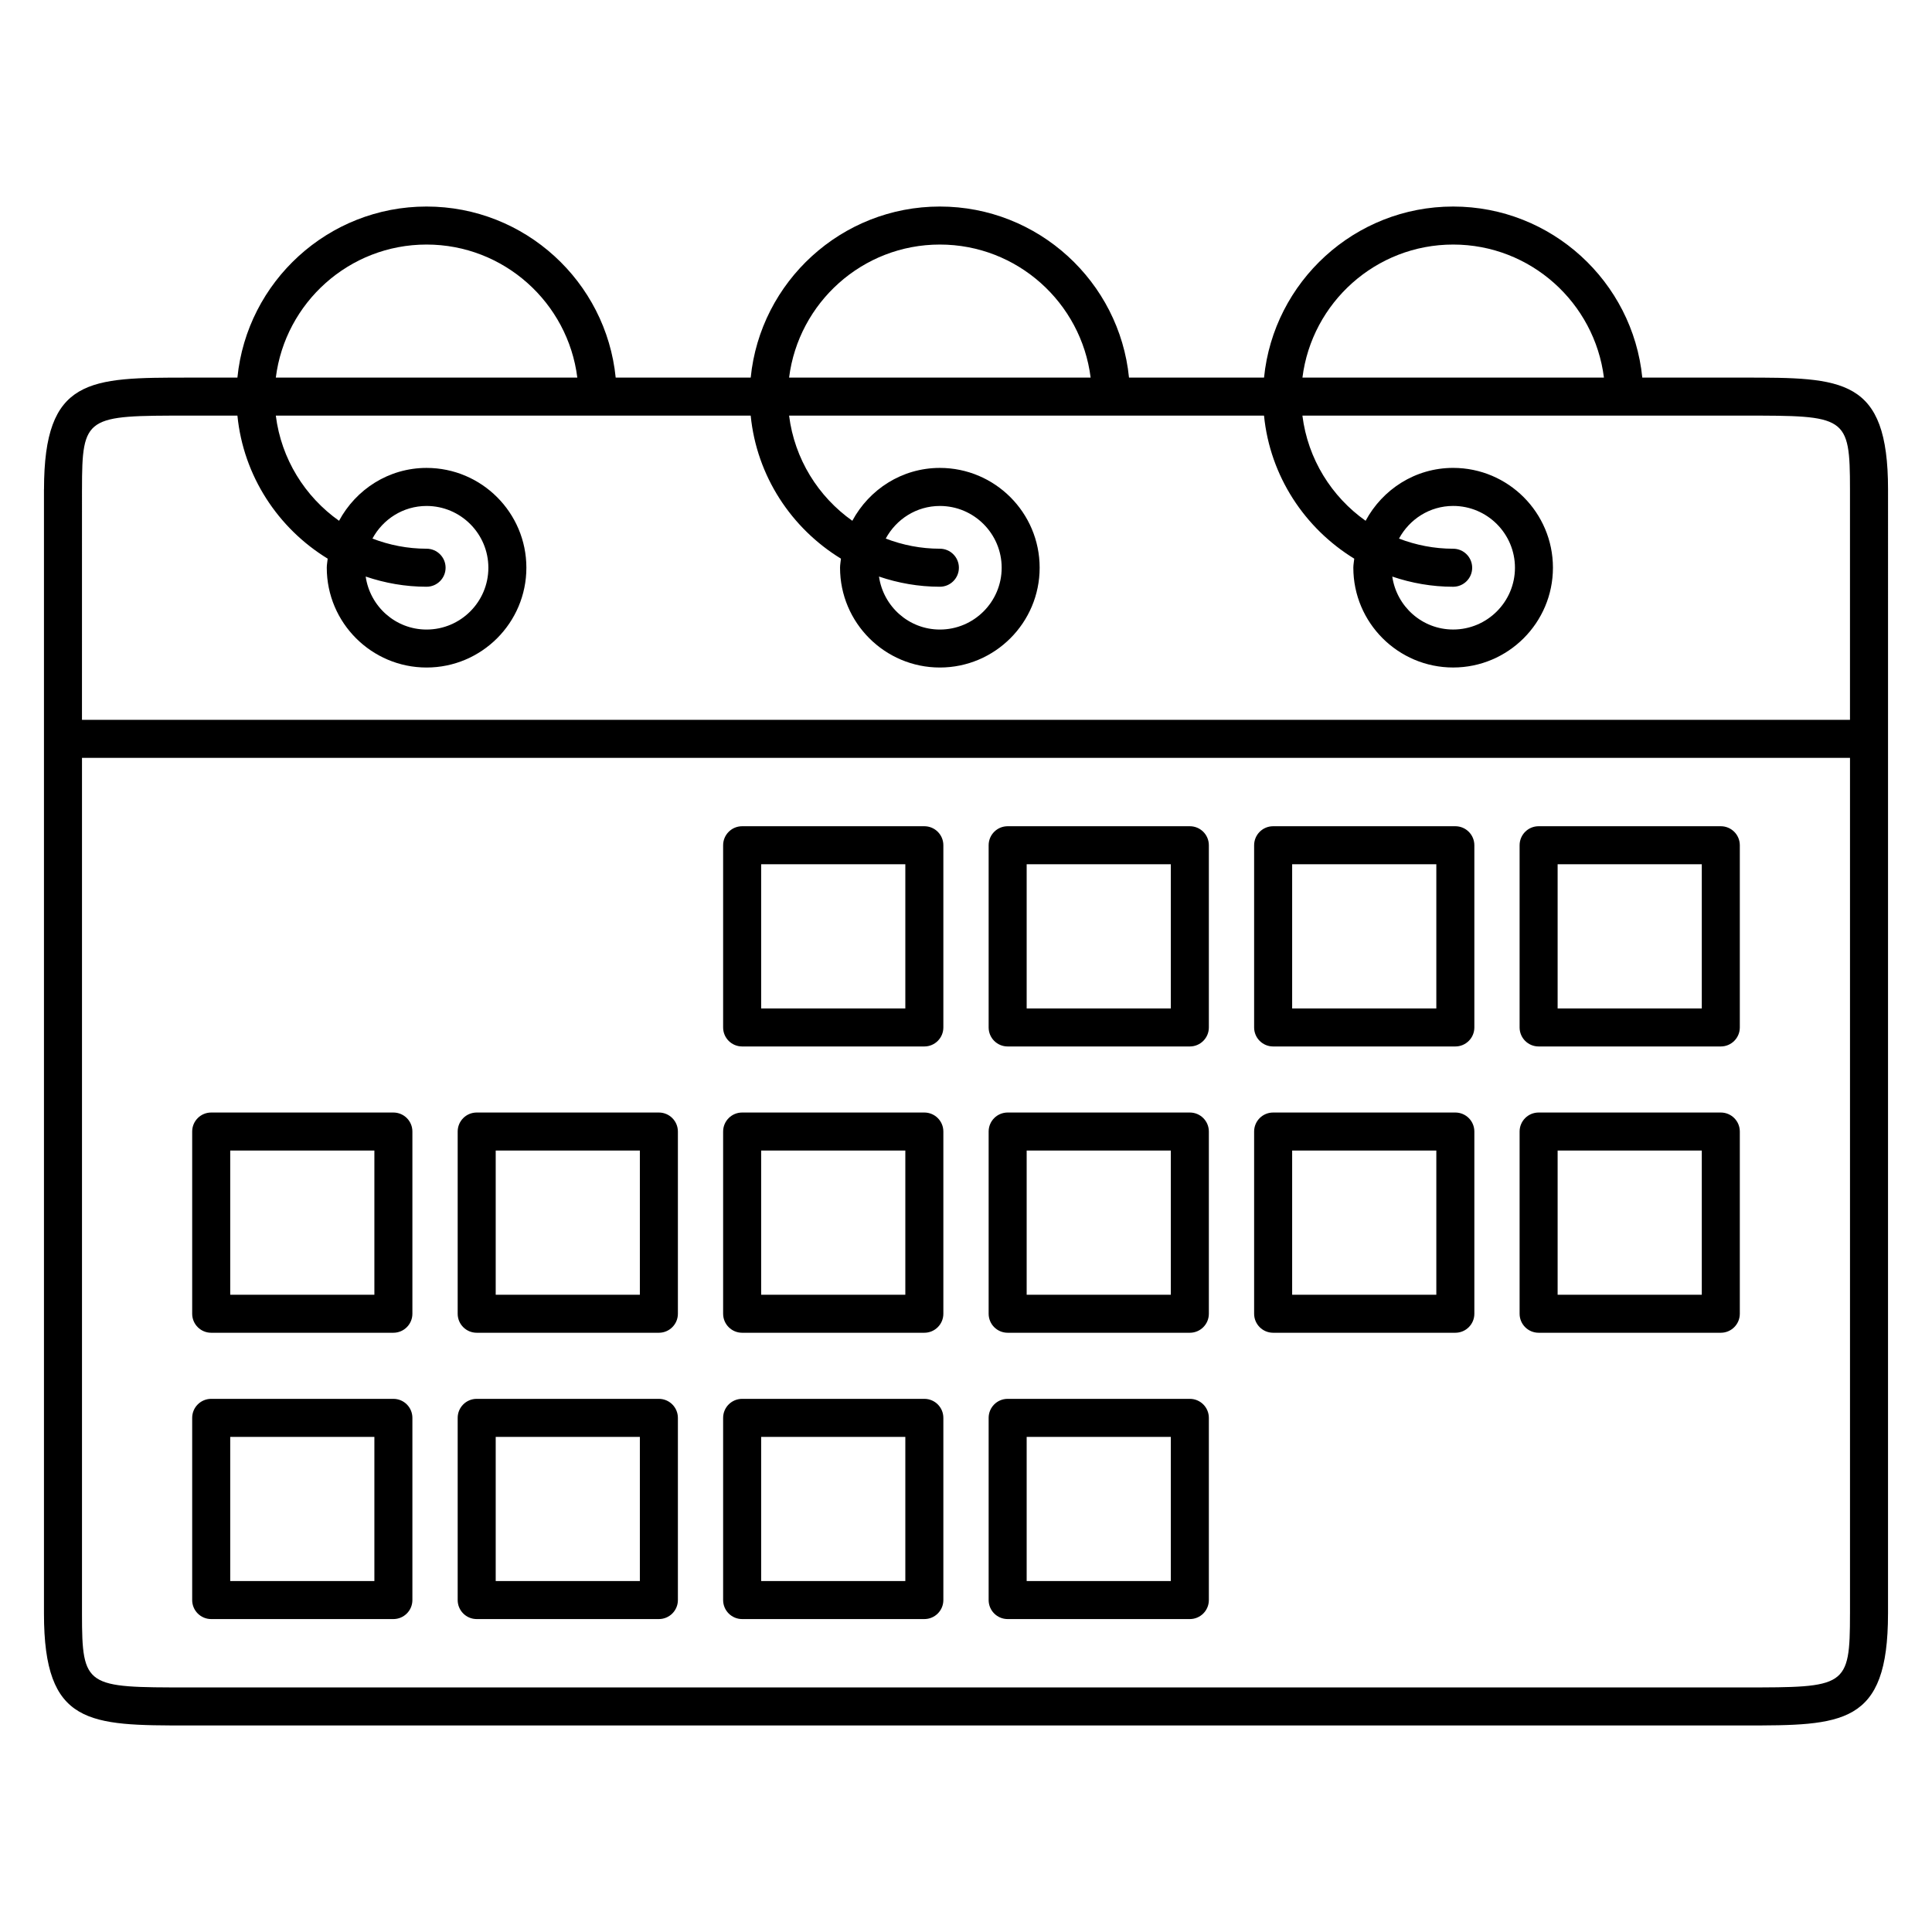
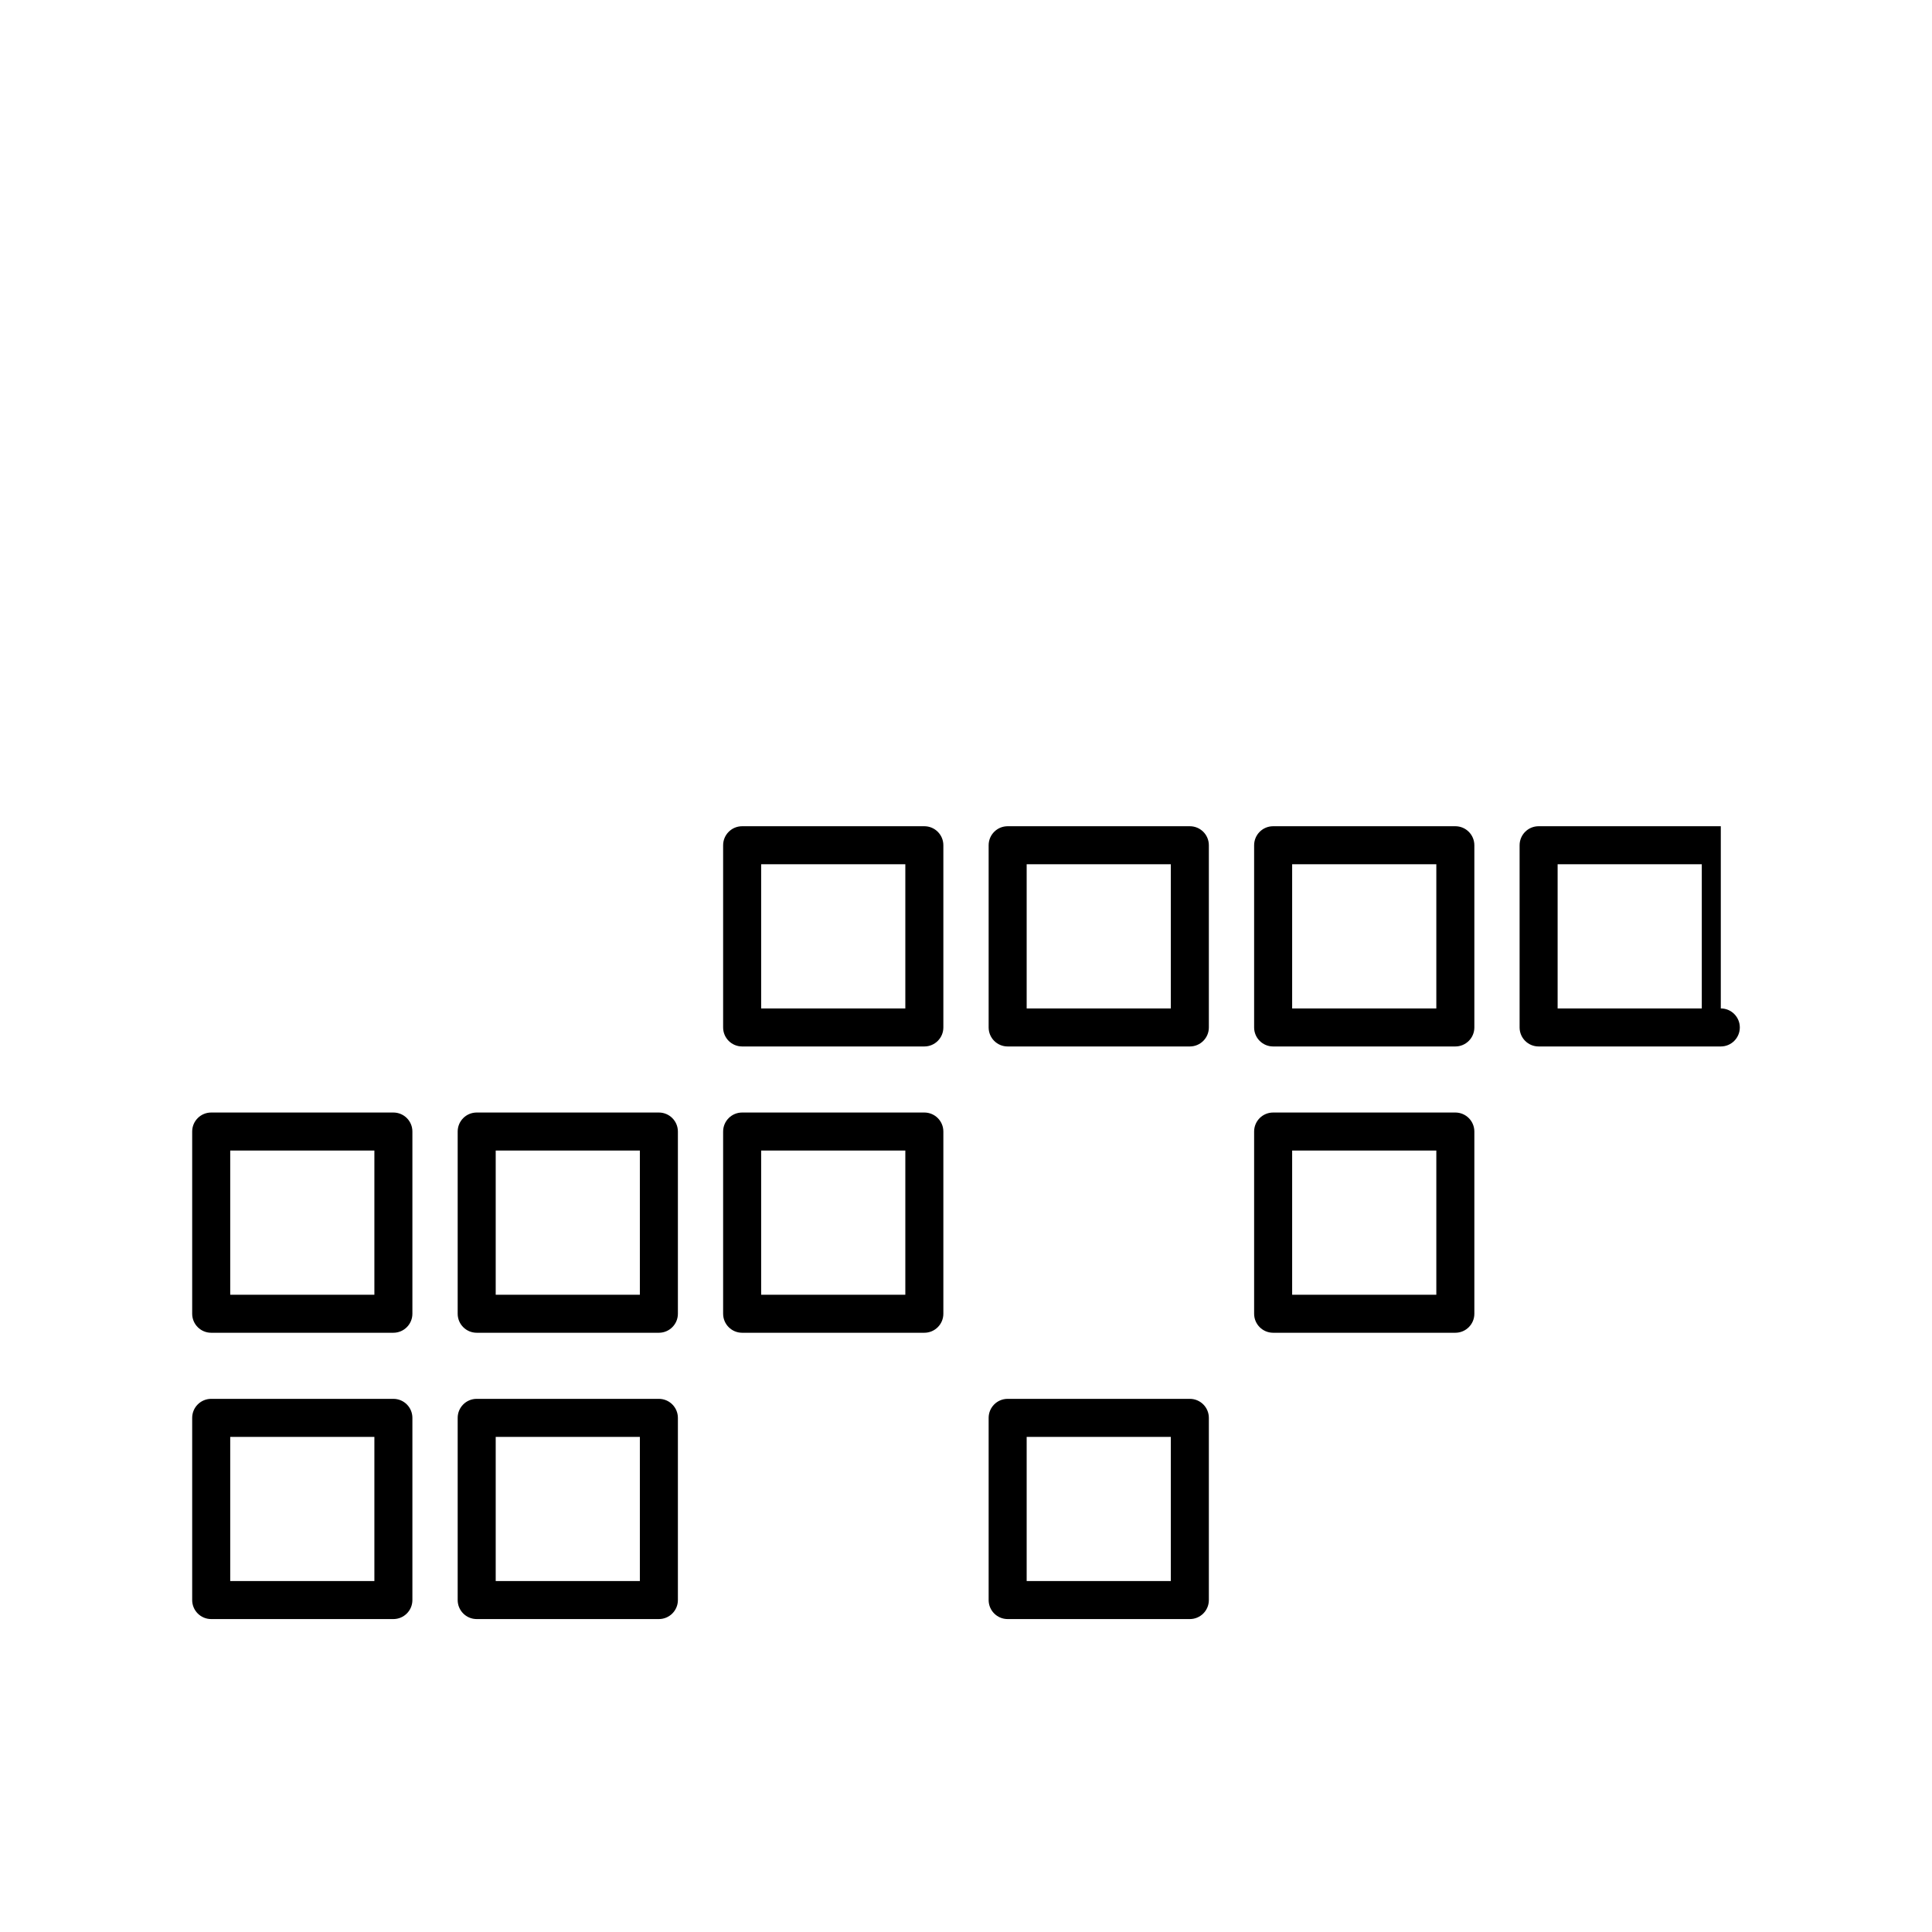
<svg xmlns="http://www.w3.org/2000/svg" fill="#000000" width="800px" height="800px" version="1.1" viewBox="144 144 512 512">
  <g>
-     <path d="m606.1 244.07h-26.875c-2.539-25.422-24.047-45.336-50.125-45.336s-47.578 19.914-50.117 45.336h-35.785c-2.539-25.422-24.047-45.336-50.129-45.336-26.078 0-47.586 19.914-50.125 45.336h-35.781c-2.539-25.422-24.047-45.336-50.125-45.336s-47.586 19.914-50.125 45.336h-13.004c-26.25 0-38.234 0-38.246 29.559 0 0.016-0.012 0.023-0.012 0.039v298c0 29.598 11.984 29.598 38.254 29.598h412.18c26.254 0 38.246 0 38.254-29.57 0-0.012 0.004-0.02 0.004-0.031l0.004-298c0-29.598-11.988-29.598-38.25-29.598zm-76.996-35.262c20.512 0 37.465 15.418 39.957 35.262h-79.902c2.484-19.852 19.434-35.262 39.945-35.262zm-136.03 0c20.516 0 37.465 15.418 39.957 35.262h-79.914c2.496-19.852 19.441-35.262 39.957-35.262zm-136.03 0c20.512 0 37.465 15.418 39.953 35.262h-79.902c2.484-19.852 19.434-35.262 39.949-35.262zm-63.137 45.336h13.012c1.598 16.062 10.801 29.875 23.922 37.906-0.074 0.805-0.242 1.578-0.242 2.402 0 14.586 11.863 26.449 26.449 26.449s26.449-11.863 26.449-26.449-11.863-26.449-26.449-26.449c-10.066 0-18.727 5.715-23.195 14.012-9.027-6.387-15.316-16.375-16.758-27.871h85.266c0.012 0 0.016 0.004 0.023 0.004 0.012 0 0.016-0.004 0.023-0.004h40.535c1.598 16.062 10.801 29.875 23.922 37.906-0.074 0.805-0.242 1.578-0.242 2.402 0 14.586 11.863 26.449 26.449 26.449 14.586 0 26.449-11.863 26.449-26.449s-11.863-26.449-26.449-26.449c-10.066 0-18.727 5.715-23.195 14.012-9.027-6.387-15.316-16.375-16.758-27.871h85.273c0.012 0 0.016 0.004 0.023 0.004 0.012 0 0.016-0.004 0.023-0.004h40.543c1.598 16.062 10.801 29.875 23.91 37.91-0.074 0.801-0.242 1.578-0.242 2.394 0 14.586 11.863 26.449 26.449 26.449 14.586 0 26.449-11.863 26.449-26.449 0-14.586-11.863-26.449-26.449-26.449-10.066 0-18.73 5.719-23.195 14.016-9.027-6.387-15.312-16.375-16.75-27.871h85.266c0.012 0 0.016 0.004 0.023 0.004 0.012 0 0.016-0.004 0.023-0.004h31.629c27.113 0 28.172 0 28.172 19.523v61.094h-468.54l0.004-61.059c0-0.012 0.004-0.023 0.004-0.035 0-19.523 1.059-19.523 28.176-19.523zm63.137 35.27c-5.059 0-9.879-0.977-14.344-2.684 2.769-5.125 8.125-8.645 14.348-8.645 9.027 0 16.375 7.344 16.375 16.375 0 9.027-7.344 16.375-16.375 16.375-8.227 0-14.992-6.121-16.137-14.043 5.074 1.723 10.488 2.699 16.137 2.699 2.781 0 5.039-2.258 5.039-5.039 0-2.785-2.262-5.039-5.043-5.039zm136.03 0c-5.059 0-9.879-0.977-14.344-2.684 2.769-5.125 8.125-8.645 14.348-8.645 9.027 0 16.375 7.344 16.375 16.375 0 9.027-7.344 16.375-16.375 16.375-8.227 0-14.992-6.121-16.137-14.043 5.074 1.723 10.488 2.699 16.137 2.699 2.781 0 5.039-2.258 5.039-5.039 0-2.785-2.262-5.039-5.043-5.039zm136.03 0.004c-5.059 0-9.883-0.977-14.355-2.684 2.769-5.125 8.125-8.656 14.355-8.656 9.027 0 16.375 7.344 16.375 16.375 0 9.027-7.344 16.375-16.375 16.375-8.227 0-14.988-6.117-16.137-14.031 5.074 1.723 10.488 2.699 16.137 2.699 2.785 0 5.039-2.258 5.039-5.039-0.004-2.781-2.254-5.039-5.039-5.039zm76.984 301.77h-412.18c-27.121 0-28.18 0-28.18-19.523v-226.83h468.54v226.81c0 0.012-0.004 0.016-0.004 0.023 0 19.52-1.059 19.52-28.18 19.52z" />
    <path d="m388.96 362.96h-48.285c-2.781 0-5.039 2.258-5.039 5.039v48.285c0 2.785 2.258 5.039 5.039 5.039h48.285c2.781 0 5.039-2.254 5.039-5.039v-48.285c0-2.781-2.258-5.039-5.039-5.039zm-5.039 48.285h-38.207v-38.207h38.207z" />
    <path d="m459.32 362.96h-48.281c-2.785 0-5.039 2.258-5.039 5.039v48.285c0 2.785 2.254 5.039 5.039 5.039h48.281c2.785 0 5.039-2.254 5.039-5.039v-48.285c0-2.781-2.254-5.039-5.039-5.039zm-5.039 48.285h-38.203v-38.207h38.203z" />
    <path d="m529.68 362.96h-48.285c-2.785 0-5.039 2.258-5.039 5.039v48.285c0 2.785 2.254 5.039 5.039 5.039h48.285c2.785 0 5.039-2.254 5.039-5.039v-48.285c-0.004-2.781-2.254-5.039-5.039-5.039zm-5.039 48.285h-38.207v-38.207h38.207z" />
-     <path d="m600.03 362.96h-48.281c-2.785 0-5.039 2.258-5.039 5.039v48.285c0 2.785 2.254 5.039 5.039 5.039h48.281c2.785 0 5.039-2.254 5.039-5.039v-48.285c0-2.781-2.254-5.039-5.039-5.039zm-5.039 48.285h-38.203v-38.207h38.203z" />
+     <path d="m600.03 362.96h-48.281c-2.785 0-5.039 2.258-5.039 5.039v48.285c0 2.785 2.254 5.039 5.039 5.039h48.281c2.785 0 5.039-2.254 5.039-5.039c0-2.781-2.254-5.039-5.039-5.039zm-5.039 48.285h-38.203v-38.207h38.203z" />
    <path d="m529.68 438.83h-48.285c-2.785 0-5.039 2.254-5.039 5.039v48.285c0 2.785 2.254 5.039 5.039 5.039h48.285c2.785 0 5.039-2.254 5.039-5.039v-48.285c-0.004-2.785-2.254-5.039-5.039-5.039zm-5.039 48.285h-38.207v-38.207h38.207z" />
-     <path d="m600.03 438.83h-48.281c-2.785 0-5.039 2.254-5.039 5.039v48.285c0 2.785 2.254 5.039 5.039 5.039h48.281c2.785 0 5.039-2.254 5.039-5.039v-48.285c0-2.785-2.254-5.039-5.039-5.039zm-5.039 48.285h-38.203v-38.207h38.203z" />
    <path d="m248.25 438.83h-48.281c-2.781 0-5.039 2.254-5.039 5.039v48.285c0 2.785 2.258 5.039 5.039 5.039h48.281c2.781 0 5.039-2.254 5.039-5.039v-48.285c0-2.785-2.25-5.039-5.039-5.039zm-5.035 48.285h-38.203v-38.207h38.203z" />
    <path d="m318.61 438.83h-48.281c-2.781 0-5.039 2.254-5.039 5.039v48.285c0 2.785 2.258 5.039 5.039 5.039h48.281c2.781 0 5.039-2.254 5.039-5.039v-48.285c-0.004-2.785-2.258-5.039-5.039-5.039zm-5.039 48.285h-38.203v-38.207h38.203z" />
    <path d="m388.96 438.83h-48.285c-2.781 0-5.039 2.254-5.039 5.039v48.285c0 2.785 2.258 5.039 5.039 5.039h48.285c2.781 0 5.039-2.254 5.039-5.039v-48.285c0-2.785-2.258-5.039-5.039-5.039zm-5.039 48.285h-38.207v-38.207h38.207z" />
-     <path d="m459.32 438.83h-48.281c-2.785 0-5.039 2.254-5.039 5.039v48.285c0 2.785 2.254 5.039 5.039 5.039h48.281c2.785 0 5.039-2.254 5.039-5.039v-48.285c0-2.785-2.254-5.039-5.039-5.039zm-5.039 48.285h-38.203v-38.207h38.203z" />
    <path d="m248.25 514.71h-48.281c-2.781 0-5.039 2.254-5.039 5.039v48.281c0 2.785 2.258 5.039 5.039 5.039h48.281c2.781 0 5.039-2.254 5.039-5.039v-48.281c0-2.785-2.25-5.039-5.039-5.039zm-5.035 48.281h-38.203v-38.203h38.203z" />
    <path d="m318.61 514.71h-48.281c-2.781 0-5.039 2.254-5.039 5.039v48.281c0 2.785 2.258 5.039 5.039 5.039h48.281c2.781 0 5.039-2.254 5.039-5.039v-48.281c-0.004-2.785-2.258-5.039-5.039-5.039zm-5.039 48.281h-38.203v-38.203h38.203z" />
-     <path d="m388.96 514.71h-48.285c-2.781 0-5.039 2.254-5.039 5.039v48.281c0 2.785 2.258 5.039 5.039 5.039h48.285c2.781 0 5.039-2.254 5.039-5.039v-48.281c0-2.785-2.258-5.039-5.039-5.039zm-5.039 48.281h-38.207v-38.203h38.207z" />
    <path d="m459.32 514.71h-48.281c-2.785 0-5.039 2.254-5.039 5.039v48.281c0 2.785 2.254 5.039 5.039 5.039h48.281c2.785 0 5.039-2.254 5.039-5.039v-48.281c0-2.785-2.254-5.039-5.039-5.039zm-5.039 48.281h-38.203v-38.203h38.203z" />
  </g>
</svg>